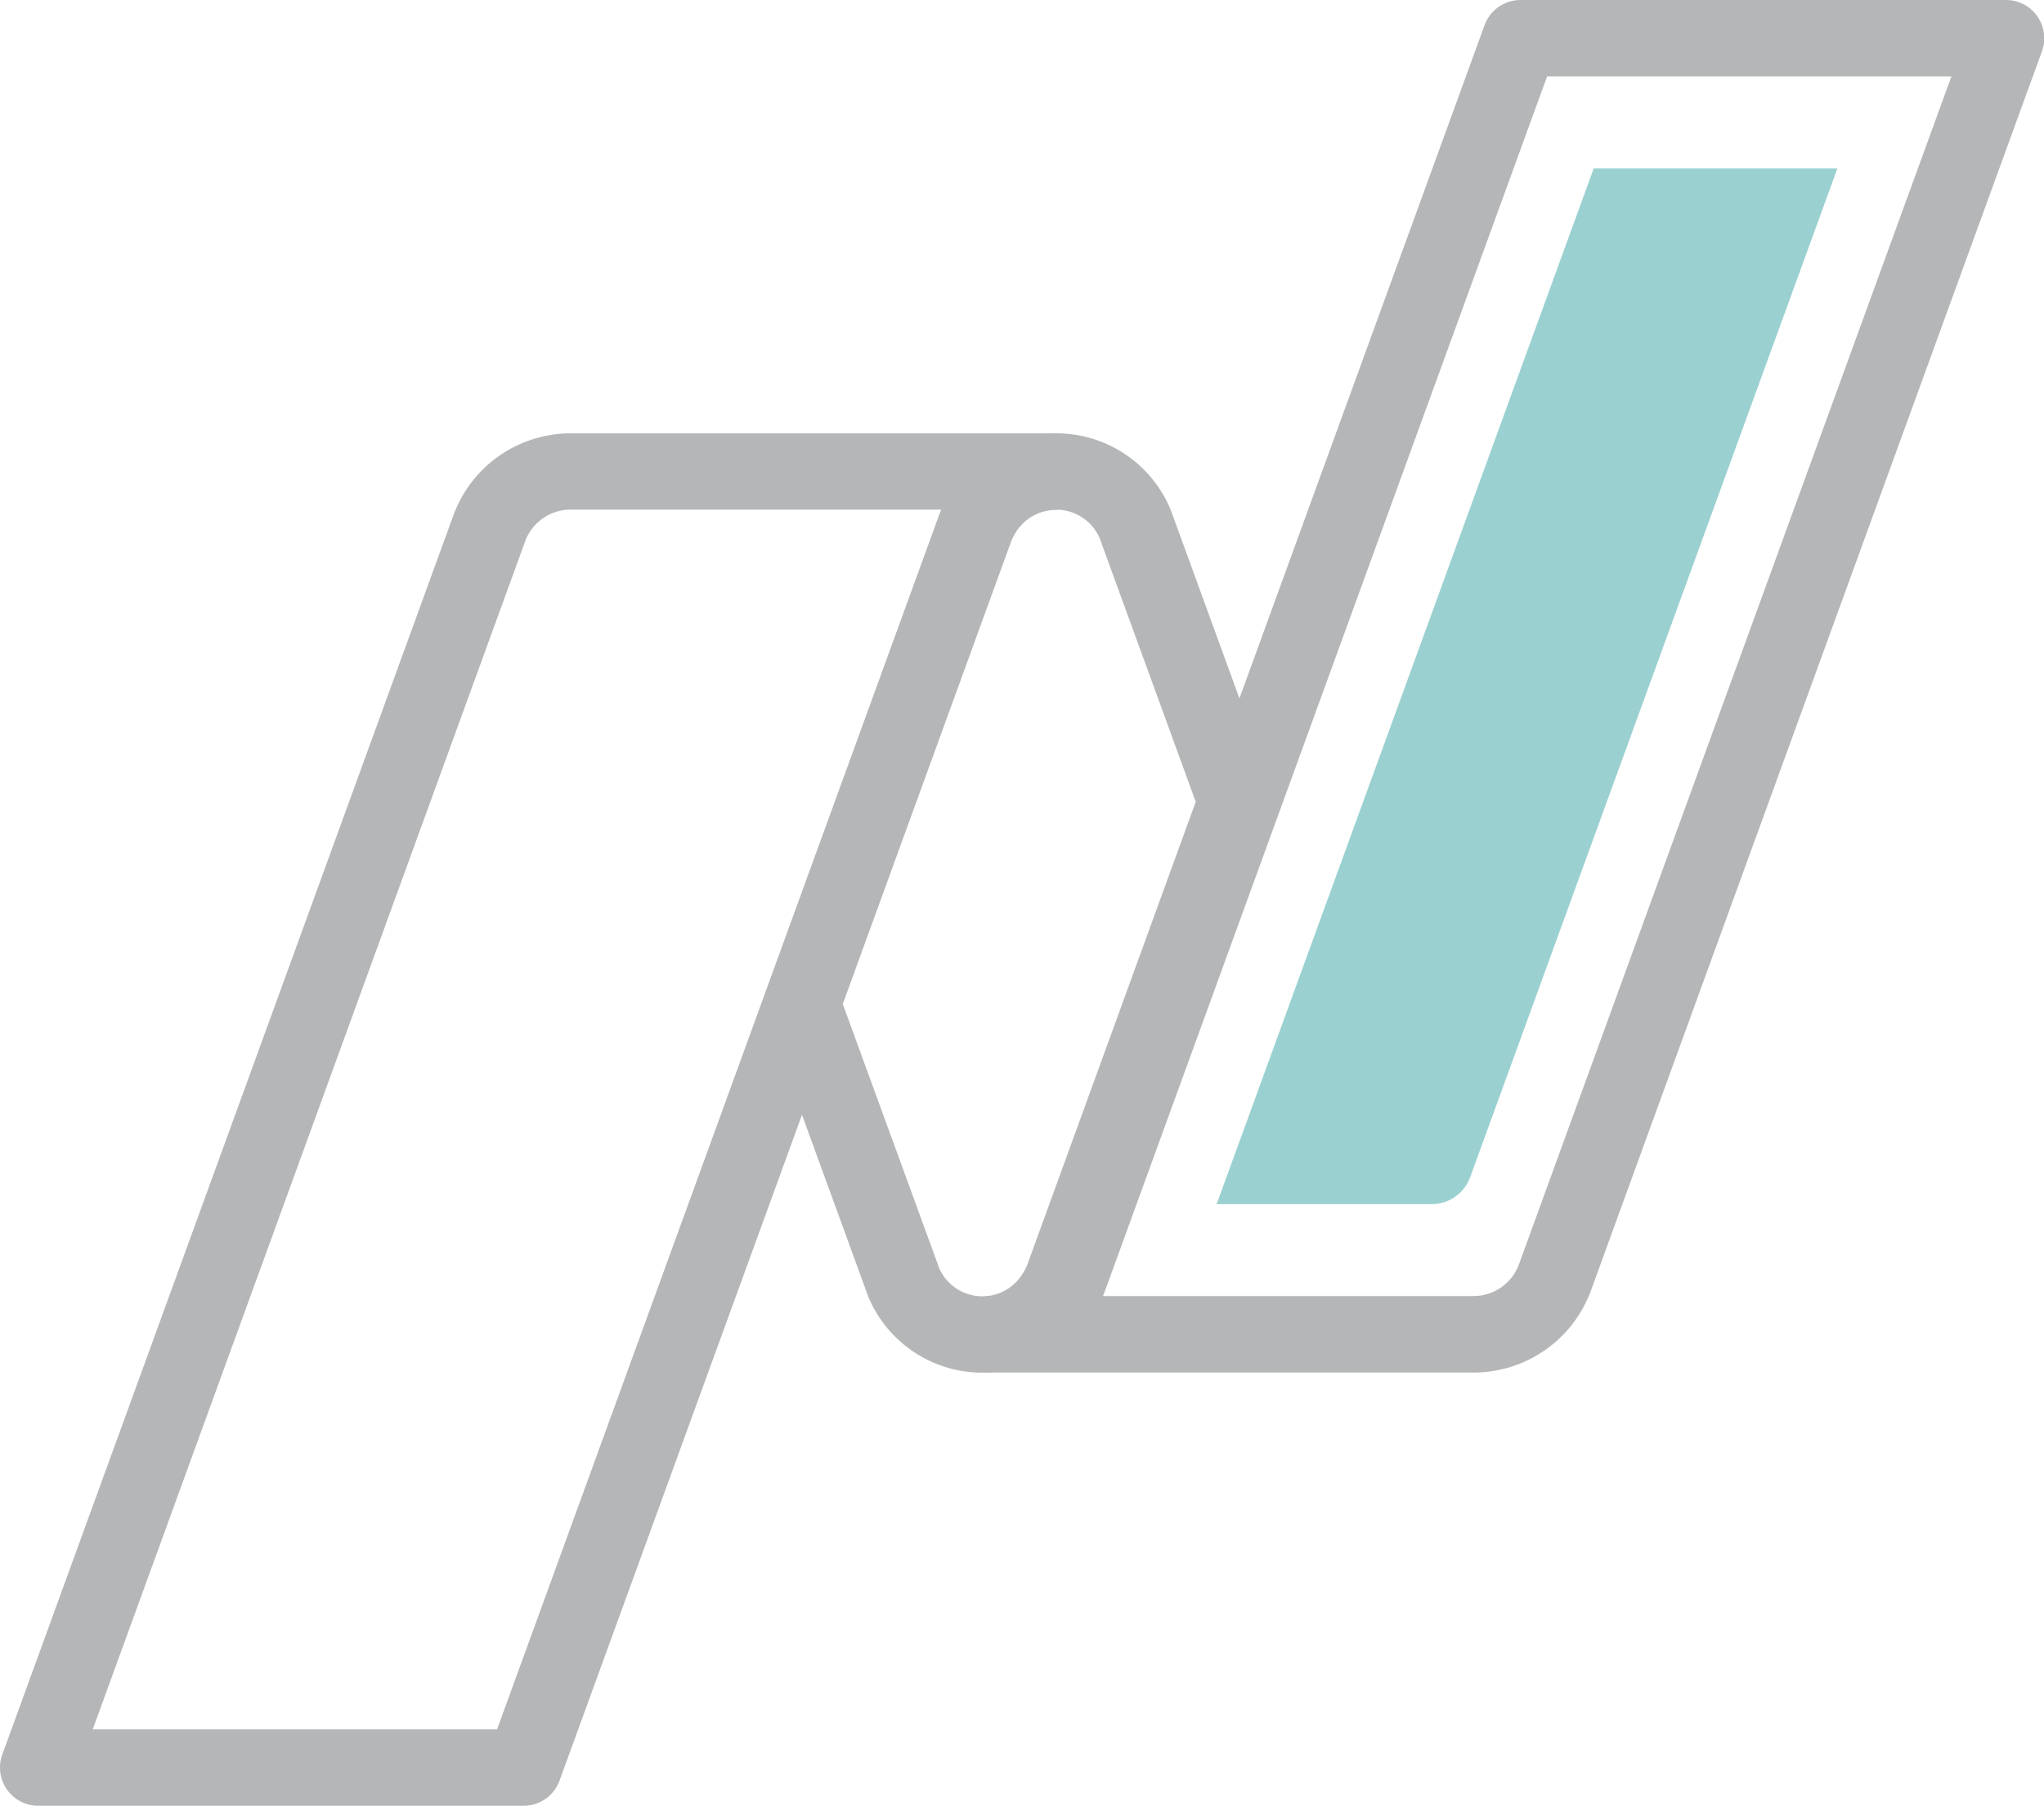
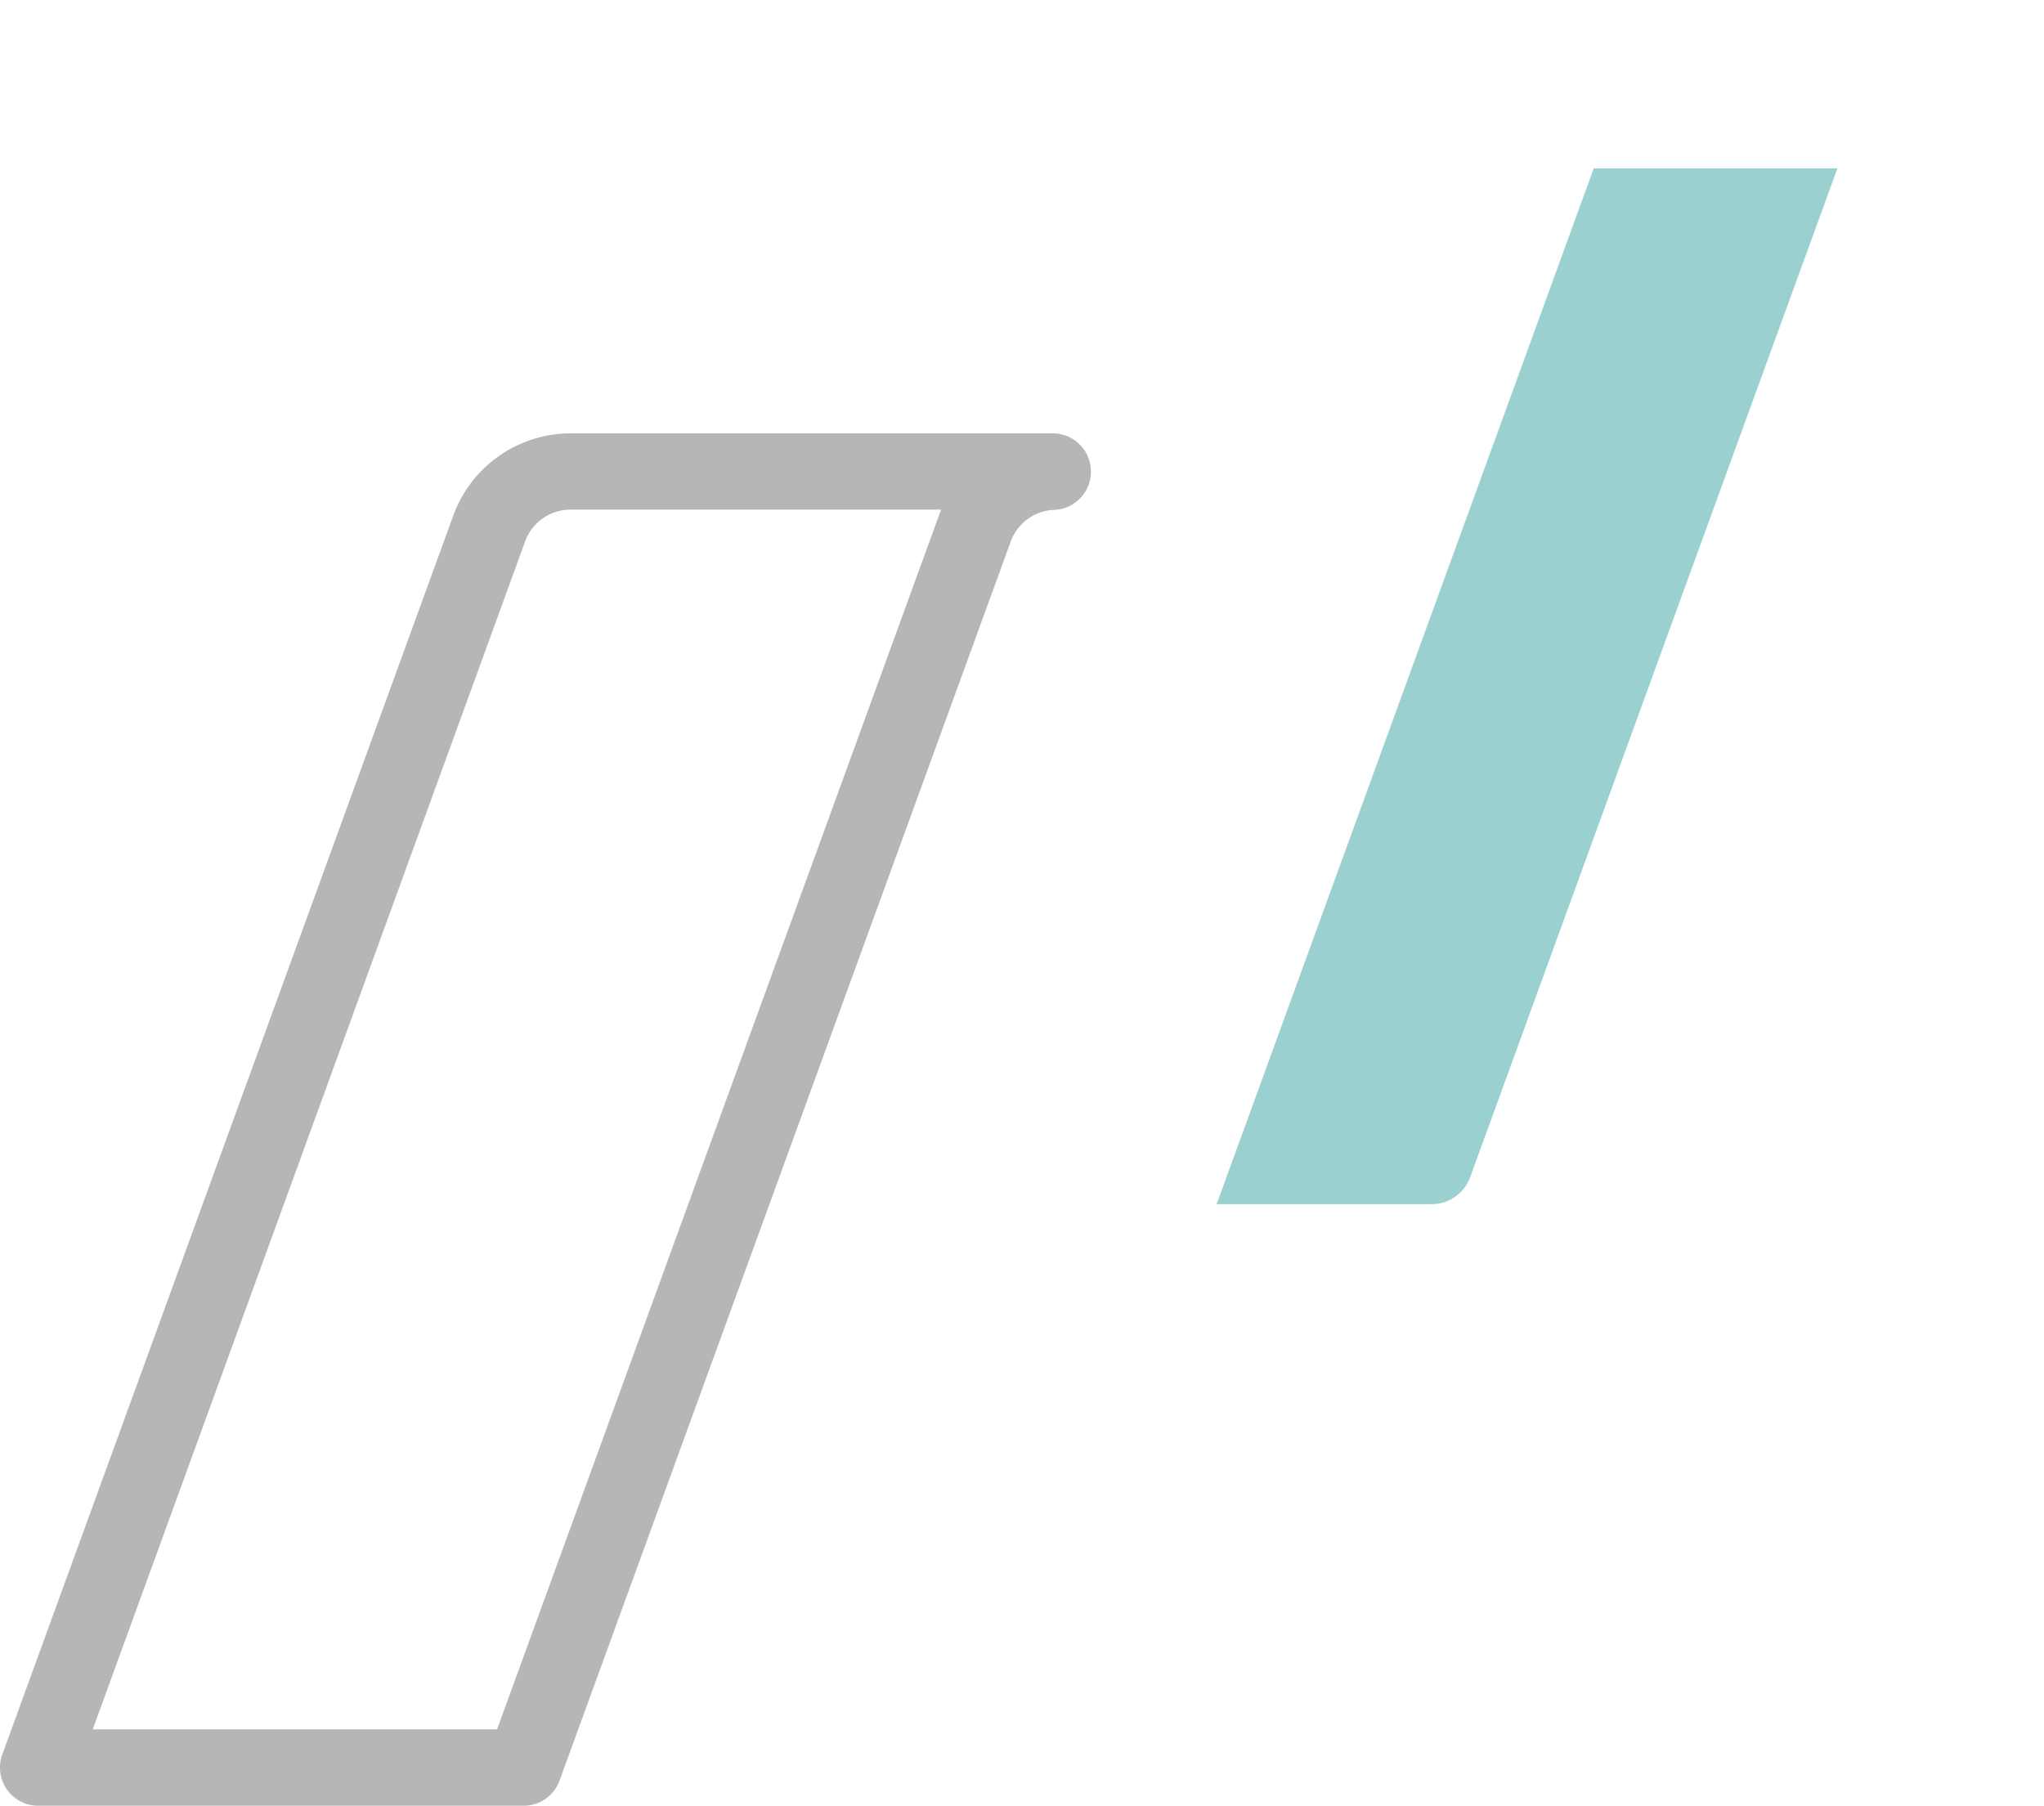
<svg xmlns="http://www.w3.org/2000/svg" id="Group_884" data-name="Group 884" width="79.729" height="70.439" viewBox="0 0 79.729 70.439">
  <g id="Group_358" data-name="Group 358" transform="translate(0 0)">
    <g id="Group_331" data-name="Group 331" transform="translate(29.804 16.903)">
      <g id="Path_686" data-name="Path 686">
-         <path id="Path_1252" data-name="Path 1252" d="M1209.578,1202.616h0a4.818,4.818,0,0,1-4.428-2.915c-.011-.026-.022-.052-.031-.078l-3.965-10.879a1.492,1.492,0,0,1,0-1.02l6.749-18.547a5.2,5.2,0,0,1,.637-1.186,4.826,4.826,0,0,1,8.375.942c.009.022.018.044.026.066l3.949,10.835a1.482,1.482,0,0,1,0,1.02l-6.75,18.553a5.056,5.056,0,0,1-.622,1.166A4.843,4.843,0,0,1,1209.578,1202.616Zm-1.676-4.061a1.84,1.84,0,0,0,3.182.3,2.151,2.151,0,0,0,.257-.474l6.561-18.034-3.749-10.287a1.847,1.847,0,0,0-3.2-.327,2.465,2.465,0,0,0-.243.433l-6.575,18.07Z" transform="translate(-1201.065 -1165.974)" fill="#b5b6b7" />
-       </g>
+         </g>
    </g>
    <g id="Group_332" data-name="Group 332" transform="translate(37.186)">
      <g id="Path_687" data-name="Path 687">
-         <path id="Path_1253" data-name="Path 1253" d="M1230.85,1197.77h-18.8a1.493,1.493,0,0,1-.059-2.985,1.872,1.872,0,0,0,1.692-1.237l17.6-48.337a1.491,1.491,0,0,1,1.4-.98h18.941a1.49,1.49,0,0,1,1.49,1.491,1.469,1.469,0,0,1-.09.509l-17.59,48.335A4.876,4.876,0,0,1,1230.85,1197.77Zm-18.8-1.5,4.345-1.484h14.458a1.886,1.886,0,0,0,1.771-1.238v0l16.868-46.337h-15.771l-17.238,47.356c-.027.075-.058.149-.089.222Z" transform="translate(-1210.561 -1144.23)" fill="#b5b6b7" />
-       </g>
+         </g>
    </g>
    <g id="Group_333" data-name="Group 333" transform="translate(0 16.9)">
      <g id="Path_688" data-name="Path 688">
        <path id="Path_1254" data-name="Path 1254" d="M1183.155,1219.51h-18.941a1.49,1.49,0,0,1-1.49-1.49,1.472,1.472,0,0,1,.09-.509l17.594-48.336a4.873,4.873,0,0,1,4.573-3.2h18.8a1.493,1.493,0,0,1,.059,2.985,1.875,1.875,0,0,0-1.692,1.237l-17.6,48.337A1.491,1.491,0,0,1,1183.155,1219.51Zm-16.813-2.98h15.771l17.237-47.355c.027-.076.057-.151.088-.225h-14.459a1.889,1.889,0,0,0-1.772,1.239v0Zm15.466-46.847" transform="translate(-1162.724 -1165.971)" fill="#b5b6b7" />
      </g>
    </g>
  </g>
  <g id="Group_803" data-name="Group 803" transform="translate(47.454 6.568)">
    <path id="Path_1255" data-name="Path 1255" d="M1223.771,1193.083h8.392a1.6,1.6,0,0,0,1.5-1.052v0l14.324-39.35h-9.505l-14.64,40.215c-.023.063-.049.127-.075.189Z" transform="translate(-1223.771 -1152.679)" fill="#9bd0d0" />
  </g>
</svg>